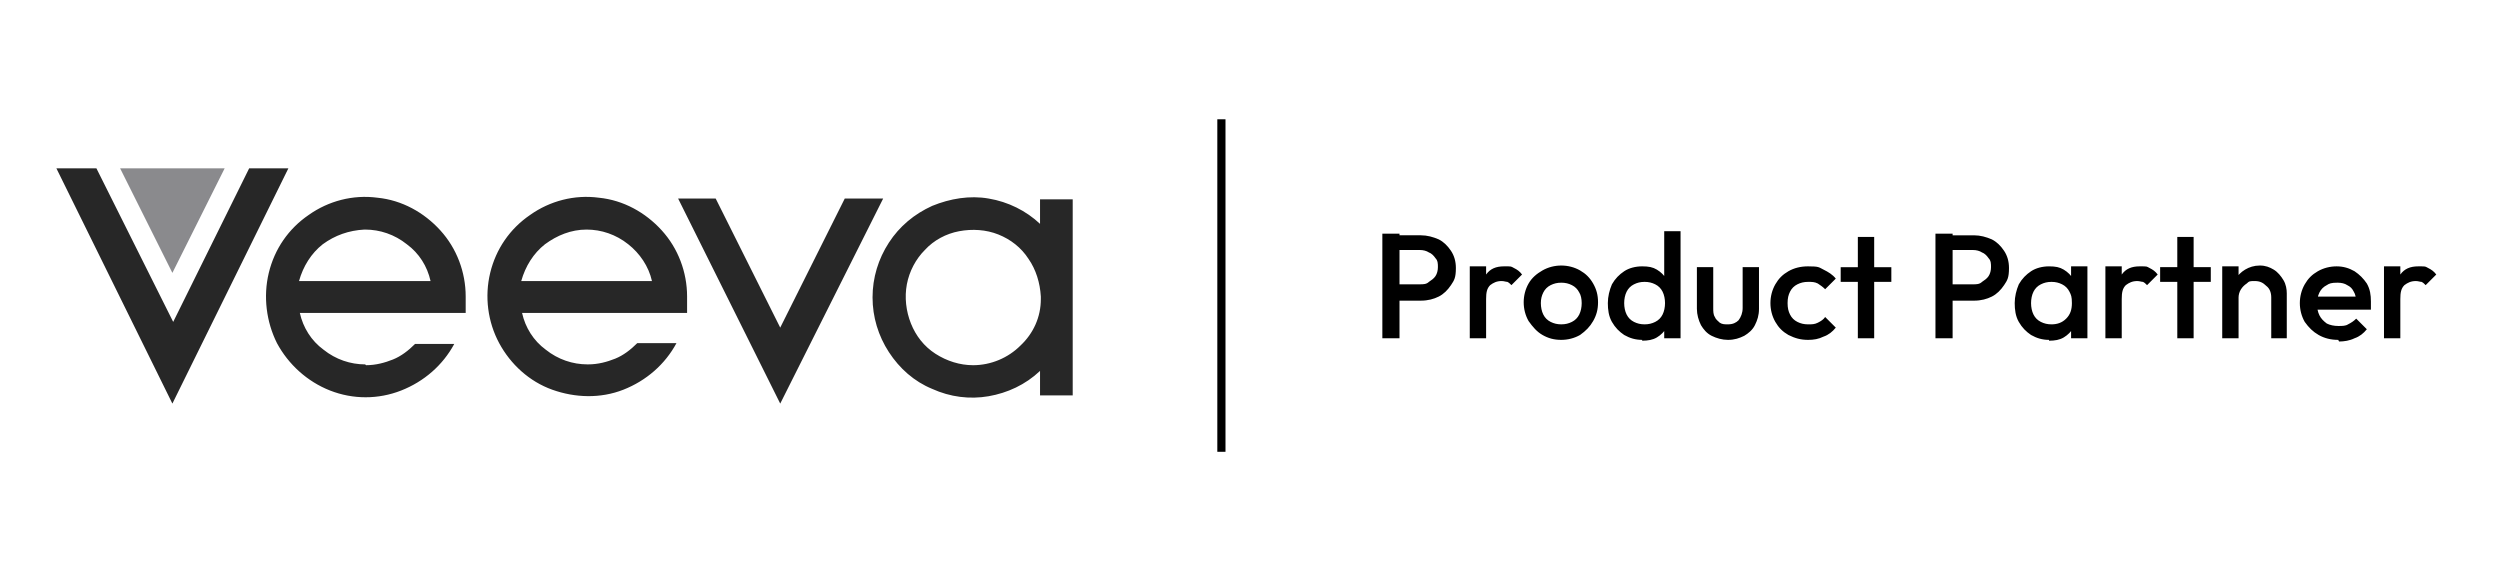
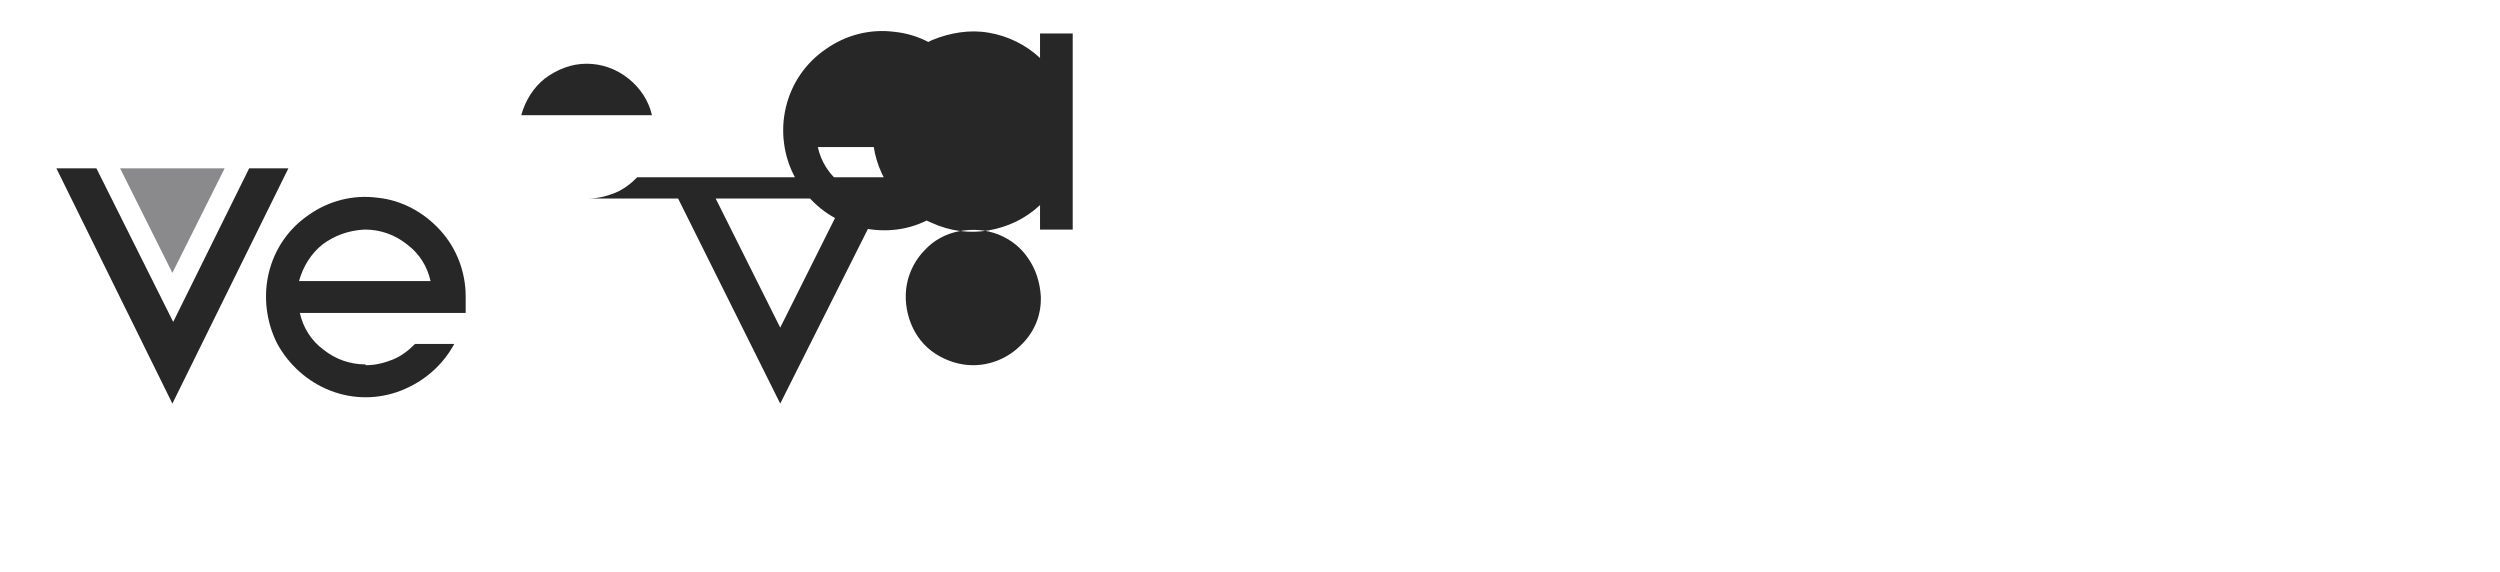
<svg xmlns="http://www.w3.org/2000/svg" viewBox="0 0 306 70">
  <g style="isolation:isolate">
    <g style="mix-blend-mode:luminosity">
-       <path d="M35.3 20.6 21.1 49.4 6.9 20.6h4.9l9.4 18.8 9.3-18.8zm72.8 3.7h-4.7l-7.9 15.8-7.9-15.8H83l12.5 25.1zM71.9 44.6c-1.8 0-3.6-.6-5.1-1.8-1.5-1.1-2.5-2.7-2.9-4.5h20.2v-2c0-3-1.1-5.9-3.1-8.1s-4.7-3.7-7.7-4c-3-.4-6 .4-8.4 2.1-2.5 1.7-4.2 4.2-4.9 7.1s-.3 6 1.1 8.6 3.7 4.7 6.5 5.7 5.9 1.1 8.7 0 5.1-3.1 6.5-5.7H78c-.8.8-1.7 1.5-2.7 1.9s-2.1.7-3.3.7m-.2-16.5c1.8 0 3.6.6 5.1 1.8 1.4 1.1 2.5 2.7 2.9 4.5h-16c.5-1.8 1.5-3.4 2.9-4.5 1.5-1.1 3.2-1.8 5.1-1.8m59.5 8.3v-12h-4v3c-1.7-1.6-3.9-2.7-6.3-3.1-2.3-.4-4.7 0-6.9.9-2.2 1-4 2.5-5.3 4.5s-2 4.3-2 6.7.7 4.7 2 6.7 3.1 3.6 5.3 4.5c2.2 1 4.6 1.3 6.9.9s4.5-1.4 6.3-3.1v3h4V36.3m-12.2 8.4c-1.6 0-3.2-.5-4.6-1.4s-2.4-2.2-3-3.7-.8-3.2-.5-4.8 1.1-3.1 2.2-4.2c1.1-1.2 2.6-2 4.2-2.3s3.3-.2 4.8.4 2.8 1.6 3.7 3c.9 1.3 1.4 2.9 1.5 4.6v.3c0 2.2-.9 4.2-2.5 5.7-1.5 1.5-3.6 2.4-5.8 2.4m-74.4-.1c-1.8 0-3.6-.6-5.1-1.8-1.5-1.1-2.5-2.7-2.9-4.5H57v-2c0-3-1.1-5.9-3.1-8.1s-4.7-3.7-7.7-4c-3-.4-6 .4-8.4 2.1-2.5 1.7-4.2 4.2-4.9 7.1s-.3 6 1 8.6c1.4 2.6 3.7 4.7 6.5 5.8s5.9 1.1 8.7 0 5.1-3.1 6.5-5.7h-4.8c-.8.8-1.7 1.5-2.7 1.9s-2.1.7-3.3.7m-.1-16.6c1.8 0 3.6.6 5.1 1.8 1.5 1.1 2.5 2.7 2.9 4.5H36.6c.5-1.8 1.5-3.4 2.9-4.5q2.25-1.65 5.1-1.8" style="fill:#272727" />
+       <path d="M35.3 20.6 21.1 49.4 6.9 20.6h4.9l9.4 18.8 9.3-18.8zm72.8 3.7h-4.7l-7.9 15.8-7.9-15.8H83l12.5 25.1zc-1.8 0-3.6-.6-5.1-1.8-1.5-1.1-2.5-2.7-2.9-4.5h20.2v-2c0-3-1.1-5.9-3.1-8.1s-4.7-3.7-7.7-4c-3-.4-6 .4-8.4 2.1-2.5 1.7-4.2 4.2-4.9 7.1s-.3 6 1.1 8.6 3.7 4.7 6.5 5.7 5.9 1.1 8.7 0 5.1-3.1 6.5-5.7H78c-.8.8-1.7 1.5-2.7 1.9s-2.1.7-3.3.7m-.2-16.5c1.8 0 3.6.6 5.1 1.8 1.4 1.1 2.5 2.7 2.9 4.5h-16c.5-1.8 1.5-3.4 2.9-4.5 1.5-1.1 3.2-1.8 5.1-1.8m59.5 8.3v-12h-4v3c-1.7-1.6-3.9-2.7-6.3-3.1-2.3-.4-4.7 0-6.9.9-2.2 1-4 2.5-5.3 4.5s-2 4.3-2 6.7.7 4.7 2 6.7 3.1 3.6 5.3 4.5c2.2 1 4.6 1.3 6.9.9s4.5-1.4 6.3-3.1v3h4V36.3m-12.2 8.4c-1.6 0-3.2-.5-4.6-1.4s-2.4-2.2-3-3.7-.8-3.2-.5-4.8 1.1-3.1 2.2-4.2c1.1-1.2 2.6-2 4.2-2.3s3.3-.2 4.8.4 2.8 1.6 3.7 3c.9 1.3 1.4 2.9 1.5 4.6v.3c0 2.2-.9 4.2-2.5 5.7-1.5 1.5-3.6 2.4-5.8 2.4m-74.4-.1c-1.8 0-3.6-.6-5.1-1.8-1.5-1.1-2.5-2.7-2.9-4.5H57v-2c0-3-1.1-5.9-3.1-8.1s-4.7-3.7-7.7-4c-3-.4-6 .4-8.4 2.1-2.5 1.7-4.2 4.2-4.9 7.1s-.3 6 1 8.6c1.4 2.6 3.7 4.7 6.5 5.8s5.9 1.1 8.7 0 5.1-3.1 6.5-5.7h-4.8c-.8.8-1.7 1.5-2.7 1.9s-2.1.7-3.3.7m-.1-16.6c1.8 0 3.6.6 5.1 1.8 1.5 1.1 2.5 2.7 2.9 4.5H36.6c.5-1.8 1.5-3.4 2.9-4.5q2.25-1.65 5.1-1.8" style="fill:#272727" />
      <path d="m14.7 20.6 6.4 12.8 6.4-12.8z" style="fill:#8a8a8d" />
    </g>
-     <path d="M149.5 14.6v40.7" style="fill:none;stroke:#000" />
-     <path d="M170.6 36.6v-1.8h3.2c.4 0 .8 0 1.1-.3.3-.2.6-.4.8-.7s.3-.7.3-1.1 0-.8-.3-1.1c-.2-.3-.5-.6-.8-.7-.3-.2-.7-.3-1.1-.3h-3.2v-1.8h3.3c.8 0 1.5.2 2.2.5.6.3 1.1.8 1.5 1.4q.6.9.6 2.1c0 1.2-.2 1.5-.6 2.1s-.9 1.1-1.5 1.4-1.3.5-2.2.5h-3.3Zm-1.4 4.8V28.6h2.1v12.8zm10.7 0v-8.8h2v8.8zm2-4.8-.7-.3c0-1.1.2-2 .7-2.7s1.2-1 2.2-1 .8 0 1.2.2.7.4 1 .8l-1.3 1.3c-.2-.2-.3-.3-.5-.4-.2 0-.4-.1-.7-.1-.6 0-1 .2-1.4.5-.4.4-.5.9-.5 1.7m9.2 5c-.9 0-1.6-.2-2.3-.6s-1.2-1-1.7-1.7c-.4-.7-.6-1.5-.6-2.3s.2-1.6.6-2.3 1-1.2 1.7-1.6 1.5-.6 2.3-.6 1.6.2 2.3.6 1.2.9 1.6 1.6.6 1.4.6 2.3-.2 1.6-.6 2.3-.9 1.2-1.6 1.7c-.7.4-1.5.6-2.3.6m0-1.9c.5 0 .9-.1 1.3-.3q.6-.3.9-.9c.2-.4.3-.9.3-1.4s-.1-1-.3-1.3q-.3-.6-.9-.9c-.4-.2-.8-.3-1.3-.3s-.9.1-1.3.3q-.6.3-.9.9c-.2.4-.3.8-.3 1.3s.1 1 .3 1.4q.3.6.9.9c.4.2.8.3 1.3.3m9.9 1.9c-.8 0-1.5-.2-2.2-.6-.6-.4-1.1-.9-1.5-1.6s-.5-1.5-.5-2.3.2-1.6.5-2.3c.4-.7.9-1.2 1.5-1.6s1.4-.6 2.2-.6 1.3.1 1.8.4q.75.45 1.2 1.2c.3.5.5 1.1.5 1.7v2.5c0 .6-.2 1.2-.5 1.7q-.45.75-1.2 1.2c-.5.3-1.1.4-1.8.4Zm.3-1.9c.5 0 .9-.1 1.3-.3q.6-.3.9-.9c.2-.4.3-.9.3-1.4s-.1-1-.3-1.4q-.3-.6-.9-.9c-.4-.2-.8-.3-1.3-.3s-.9.1-1.3.3q-.6.3-.9.9c-.2.4-.3.9-.3 1.4s.1 1 .3 1.4q.3.6.9.9c.4.2.8.3 1.3.3m4.4 1.7h-2V39l.3-2.1-.3-2.1v-6.5h2zm5.8.2c-.7 0-1.4-.2-2-.5s-1-.8-1.3-1.3c-.3-.6-.5-1.3-.5-2v-5.1h2v5c0 .4 0 .8.2 1.1.1.3.4.5.6.7.3.2.6.2 1 .2.6 0 1-.2 1.3-.5.3-.4.5-.9.5-1.5v-5h2v5.1c0 .8-.2 1.4-.5 2s-.8 1-1.3 1.3c-.6.3-1.2.5-2 .5m9.8 0c-.9 0-1.6-.2-2.4-.6-.7-.4-1.2-.9-1.6-1.6s-.6-1.5-.6-2.3.2-1.6.6-2.3.9-1.2 1.6-1.6q1.05-.6 2.4-.6c1.35 0 1.3.1 1.9.4s1.1.6 1.5 1.1l-1.3 1.3c-.3-.3-.6-.5-.9-.7-.4-.2-.7-.2-1.2-.2s-.9.1-1.3.3q-.6.3-.9.9c-.2.4-.3.8-.3 1.4s.1 1 .3 1.4q.3.6.9.9c.4.2.8.3 1.3.3s.8 0 1.2-.2.7-.4.9-.7l1.3 1.3c-.4.5-.9.9-1.5 1.1-.6.3-1.2.4-1.9.4m6.1-.2V29h2v12.4zm-2.1-6.9v-1.8h6.2v1.8zm13 2.1v-1.8h3.2c.4 0 .8 0 1.1-.3.3-.2.6-.4.8-.7s.3-.7.3-1.1 0-.8-.3-1.1c-.2-.3-.5-.6-.8-.7-.3-.2-.7-.3-1.1-.3h-3.2v-1.8h3.3c.8 0 1.5.2 2.2.5.6.3 1.1.8 1.5 1.4q.6.9.6 2.1c0 1.2-.2 1.5-.6 2.1s-.9 1.1-1.5 1.4-1.3.5-2.2.5h-3.3Zm-1.4 4.8V28.6h2.1v12.8zm13.9.2c-.8 0-1.5-.2-2.2-.6-.6-.4-1.1-.9-1.5-1.6s-.5-1.5-.5-2.3.2-1.6.5-2.3c.4-.7.9-1.2 1.5-1.6s1.4-.6 2.2-.6 1.3.1 1.8.4q.75.45 1.2 1.2c.3.5.5 1.1.5 1.7v2.5c0 .6-.2 1.2-.5 1.7q-.45.75-1.2 1.2c-.5.3-1.1.4-1.8.4Zm.3-1.9c.7 0 1.3-.2 1.8-.7s.7-1.1.7-1.9-.1-1-.3-1.4q-.3-.6-.9-.9c-.4-.2-.8-.3-1.3-.3s-.9.1-1.3.3q-.6.3-.9.9c-.2.4-.3.9-.3 1.4s.1 1 .3 1.4q.3.6.9.9c.4.2.8.3 1.3.3m2.4 1.7V39l.3-2.1-.3-2.1v-2.2h2v8.8zm4.2 0v-8.8h2v8.8zm2-4.8-.7-.3c0-1.1.2-2 .7-2.7s1.2-1 2.2-1 .8 0 1.2.2.7.4 1 .8l-1.3 1.3c-.2-.2-.3-.3-.5-.4-.2 0-.4-.1-.7-.1-.6 0-1 .2-1.4.5-.4.4-.5.9-.5 1.7m6.8 4.8V29h2v12.4zm-2.1-6.9v-1.8h6.2v1.8zm13.6 6.9v-5c0-.6-.2-1.1-.6-1.4-.4-.4-.8-.6-1.4-.6s-.7 0-1 .3c-.3.2-.5.4-.7.7s-.3.7-.3 1l-.8-.4c0-.7.1-1.3.4-1.8q.45-.75 1.2-1.2c.5-.3 1.1-.5 1.8-.5s1.2.2 1.7.5.9.8 1.2 1.3.4 1.1.4 1.6v5.5h-2Zm-6 0v-8.8h2v8.8zm14.2.2q-1.35 0-2.4-.6c-.7-.4-1.2-.9-1.7-1.6-.4-.7-.6-1.5-.6-2.3s.2-1.6.6-2.3.9-1.2 1.6-1.6 1.5-.6 2.3-.6 1.5.2 2.2.6q.9.6 1.5 1.5c.4.7.5 1.4.5 2.2v1H283v-1.6h6.1l-.7.7c0-.5-.1-1-.3-1.3-.2-.4-.4-.6-.8-.8q-.45-.3-1.2-.3c-.75 0-1 .1-1.3.3q-.6.3-.9.9c-.2.4-.3.9-.3 1.4s.1 1 .3 1.4.5.7.9 1c.4.2.9.3 1.4.3s.9 0 1.2-.2c.4-.2.7-.4 1-.7l1.3 1.3c-.4.5-.9.9-1.5 1.1-.6.3-1.3.4-1.9.4Zm5.6-.2v-8.8h2v8.8zm2-4.8-.7-.3c0-1.1.2-2 .7-2.7s1.2-1 2.2-1 .8 0 1.2.2.7.4 1 .8l-1.3 1.3c-.2-.2-.3-.3-.5-.4-.2 0-.4-.1-.7-.1-.6 0-1 .2-1.4.5-.4.4-.5.9-.5 1.7" />
  </g>
</svg>